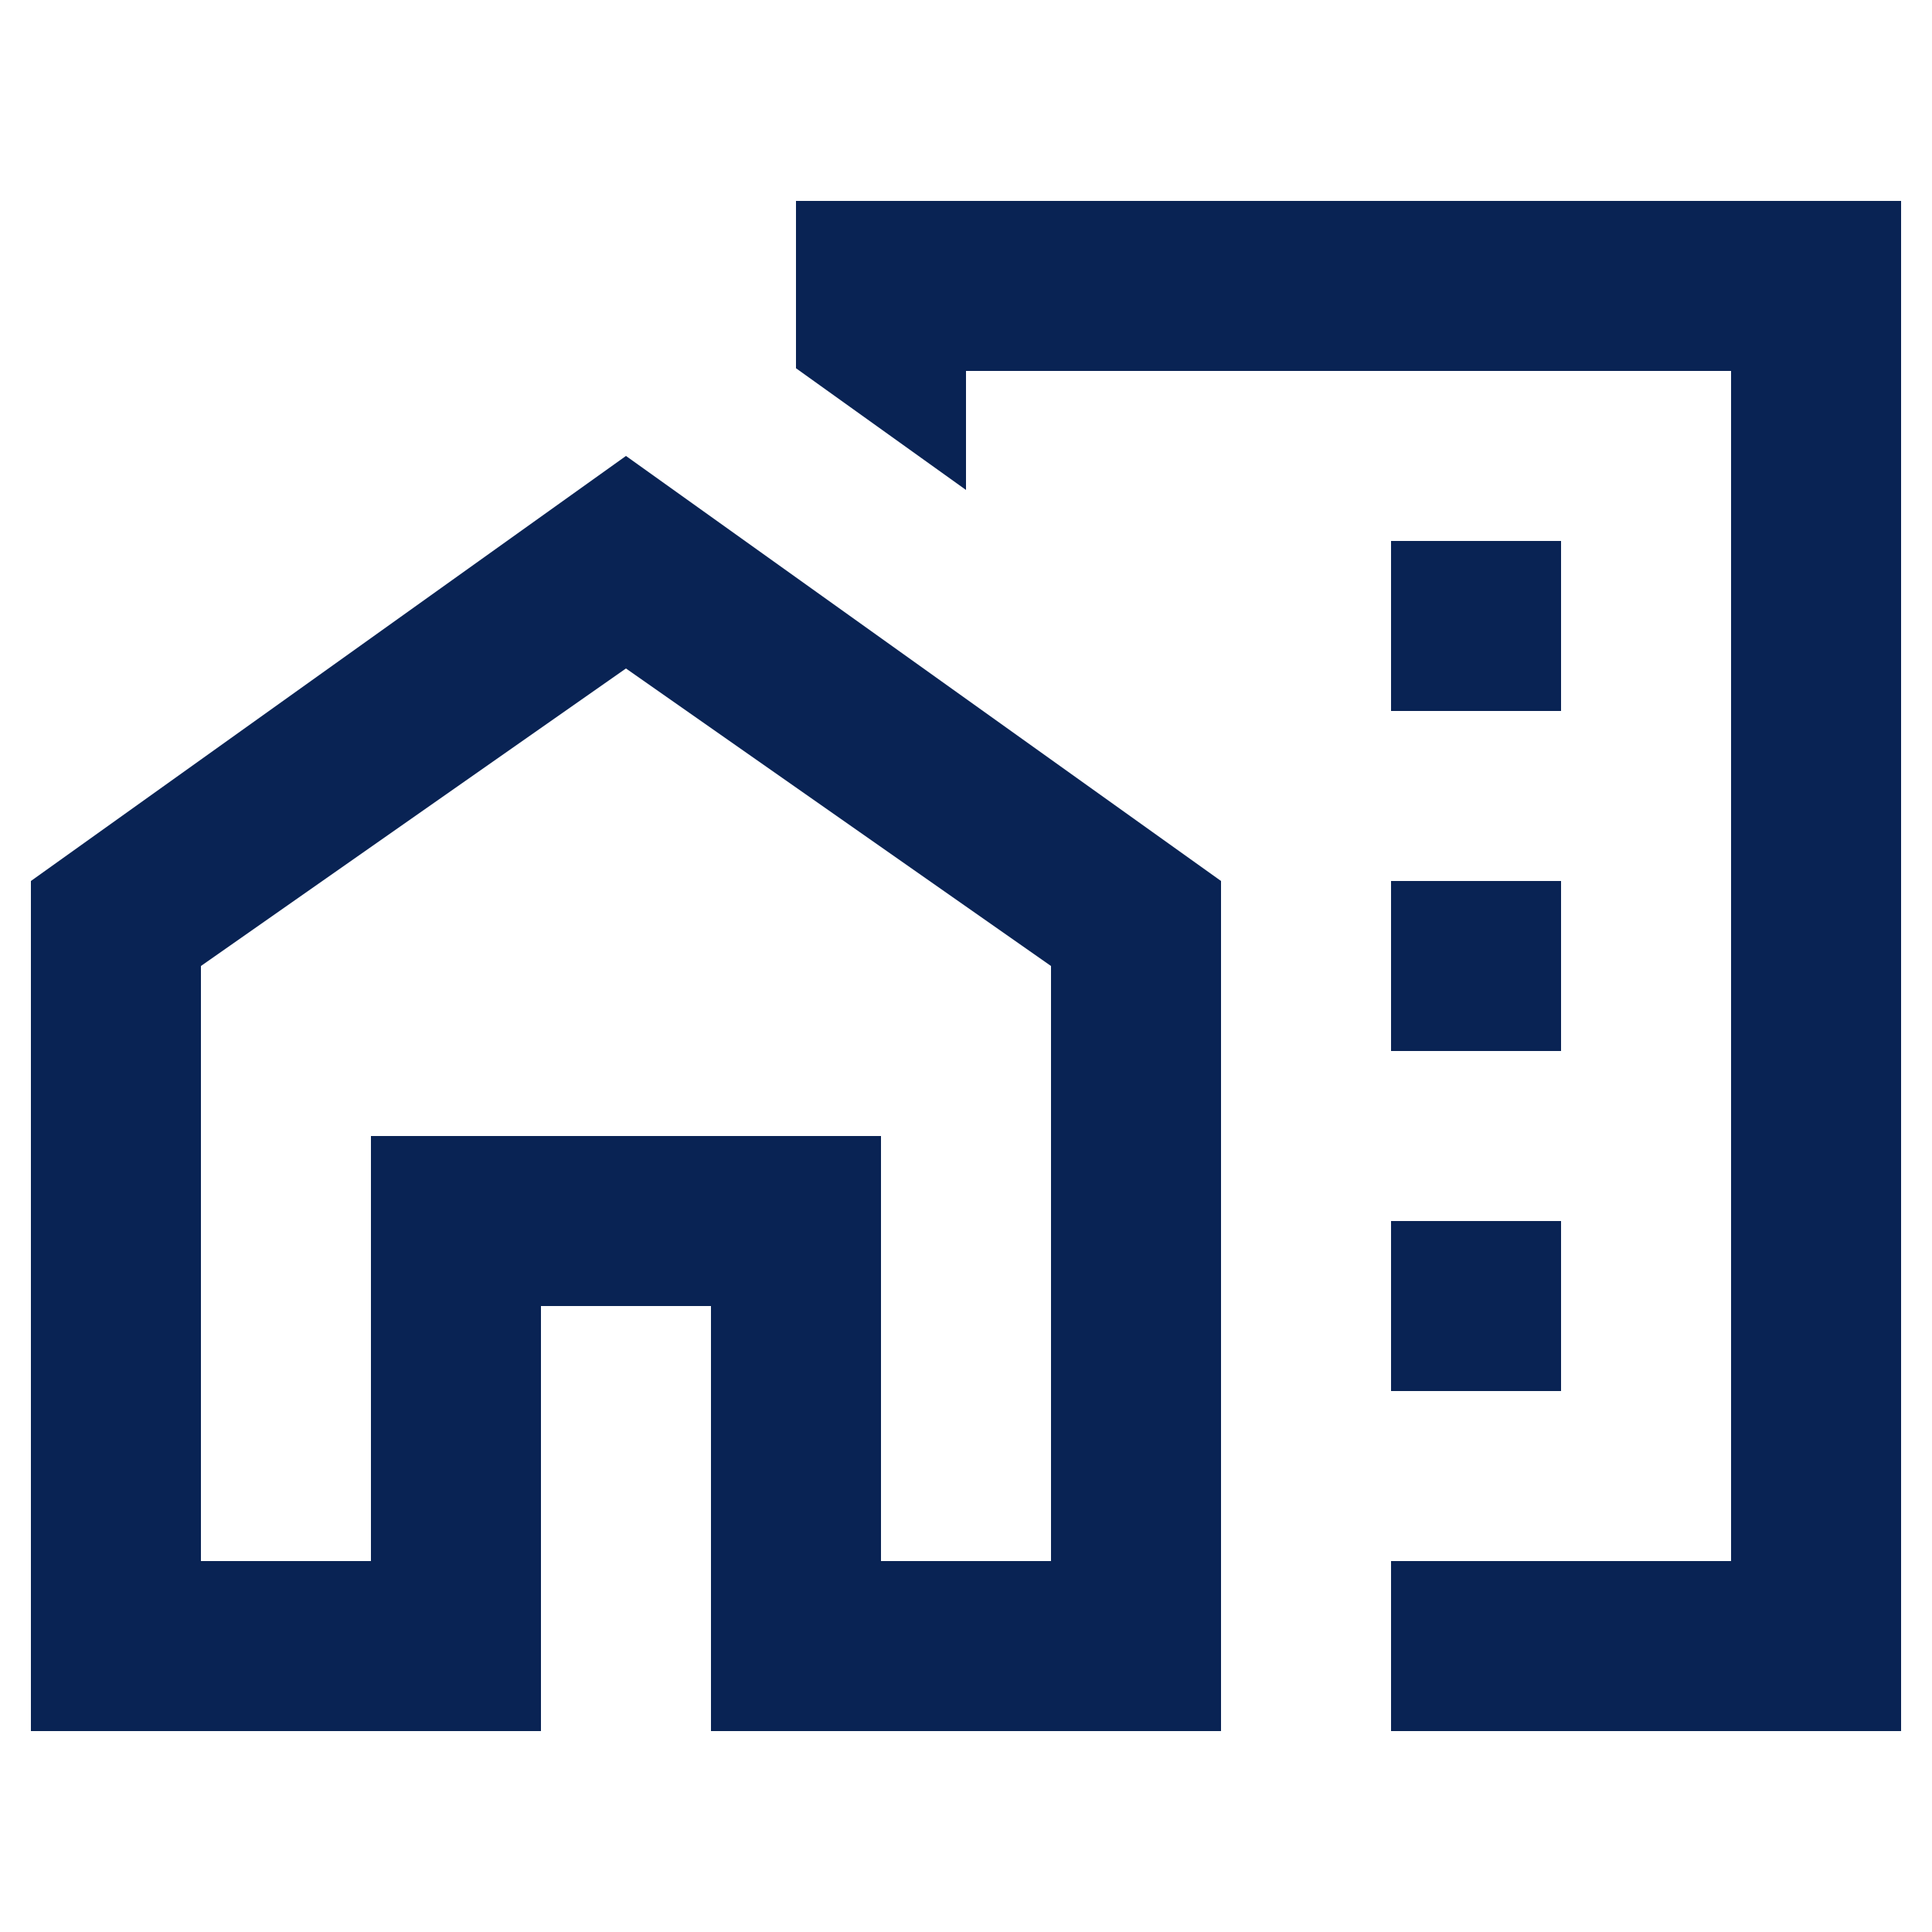
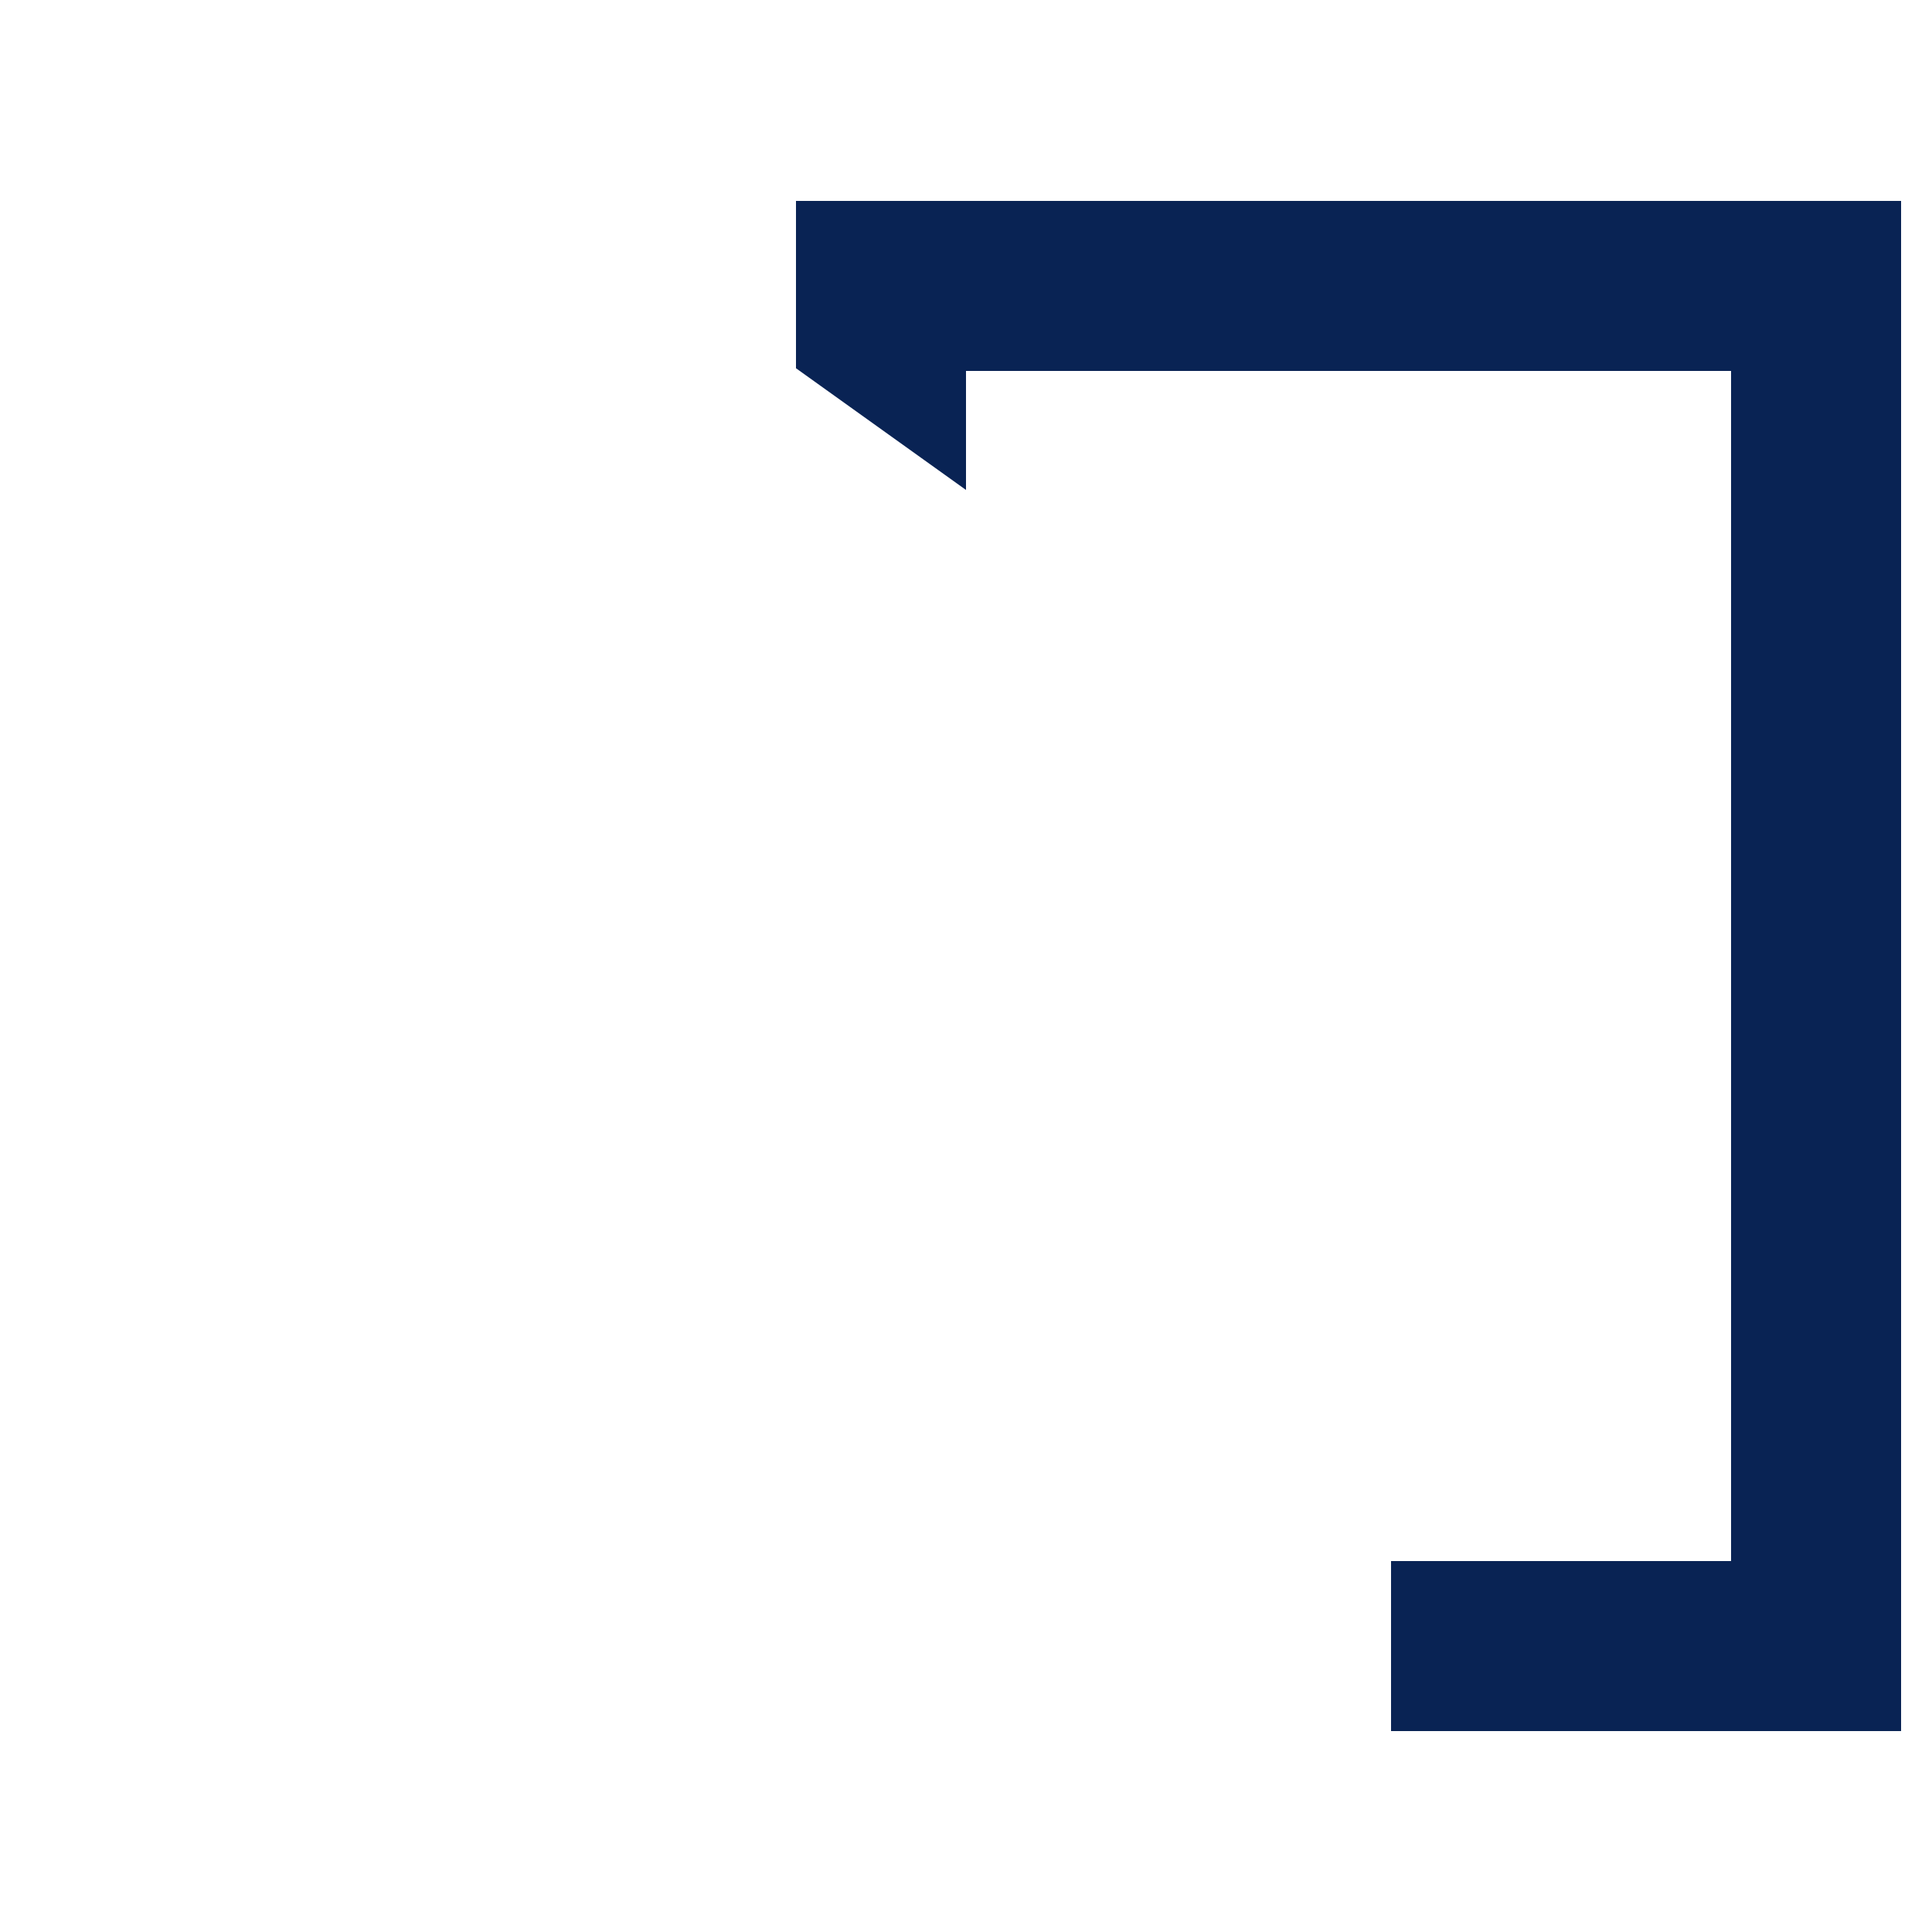
<svg xmlns="http://www.w3.org/2000/svg" version="1.1" id="Layer_1" x="0px" y="0px" width="500px" height="500px" viewBox="0 0 500 500" enable-background="new 0 0 500 500" xml:space="preserve">
  <g>
    <g>
      <g>
-         <rect x="360" y="140" fill="#092354" width="44" height="44" />
-         <rect x="360" y="228" fill="#092354" width="44" height="44" />
-         <rect x="360" y="316" fill="#092354" width="44" height="44" />
-         <path fill="#092354" d="M8,228v220h132V338h44v110h132V228L162,118L8,228z M272,404h-44V294H96v110H52V250l110-77l110,77V404z" />
        <polygon fill="#092354" points="206,52 206,95.3 250,126.8 250,96 448,96 448,404 360,404 360,448 492,448 492,52    " />
      </g>
    </g>
  </g>
</svg>